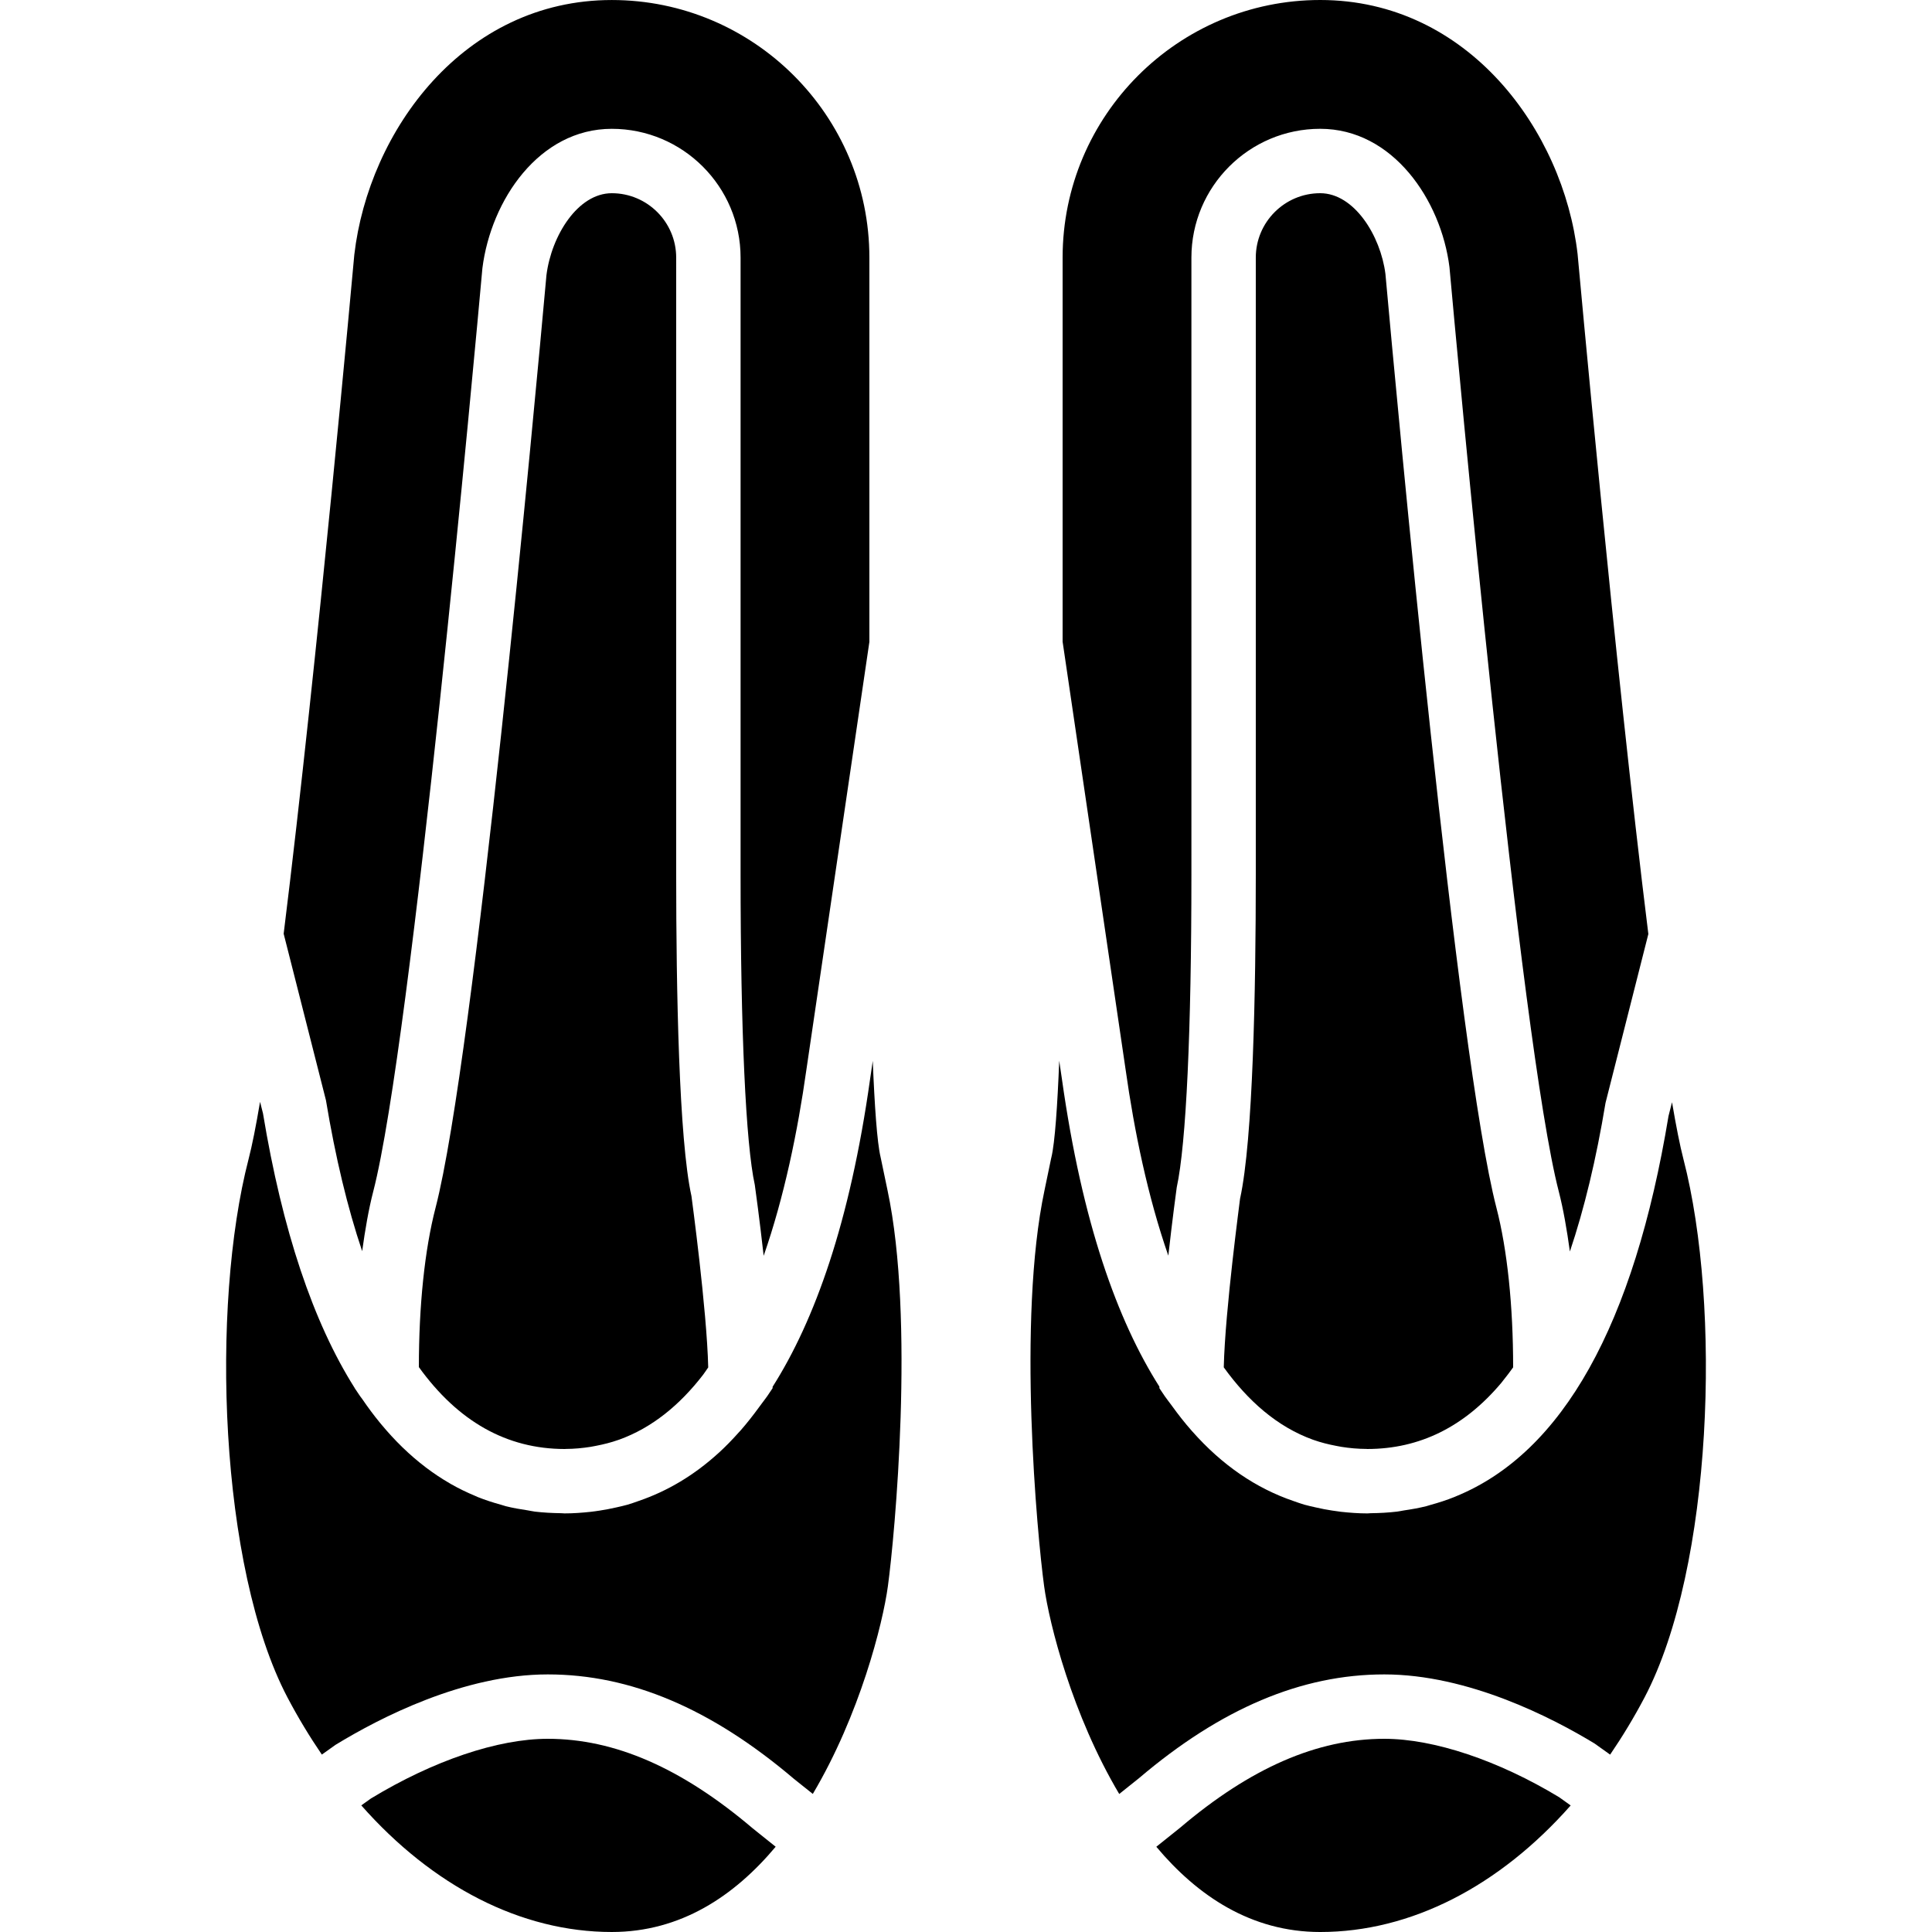
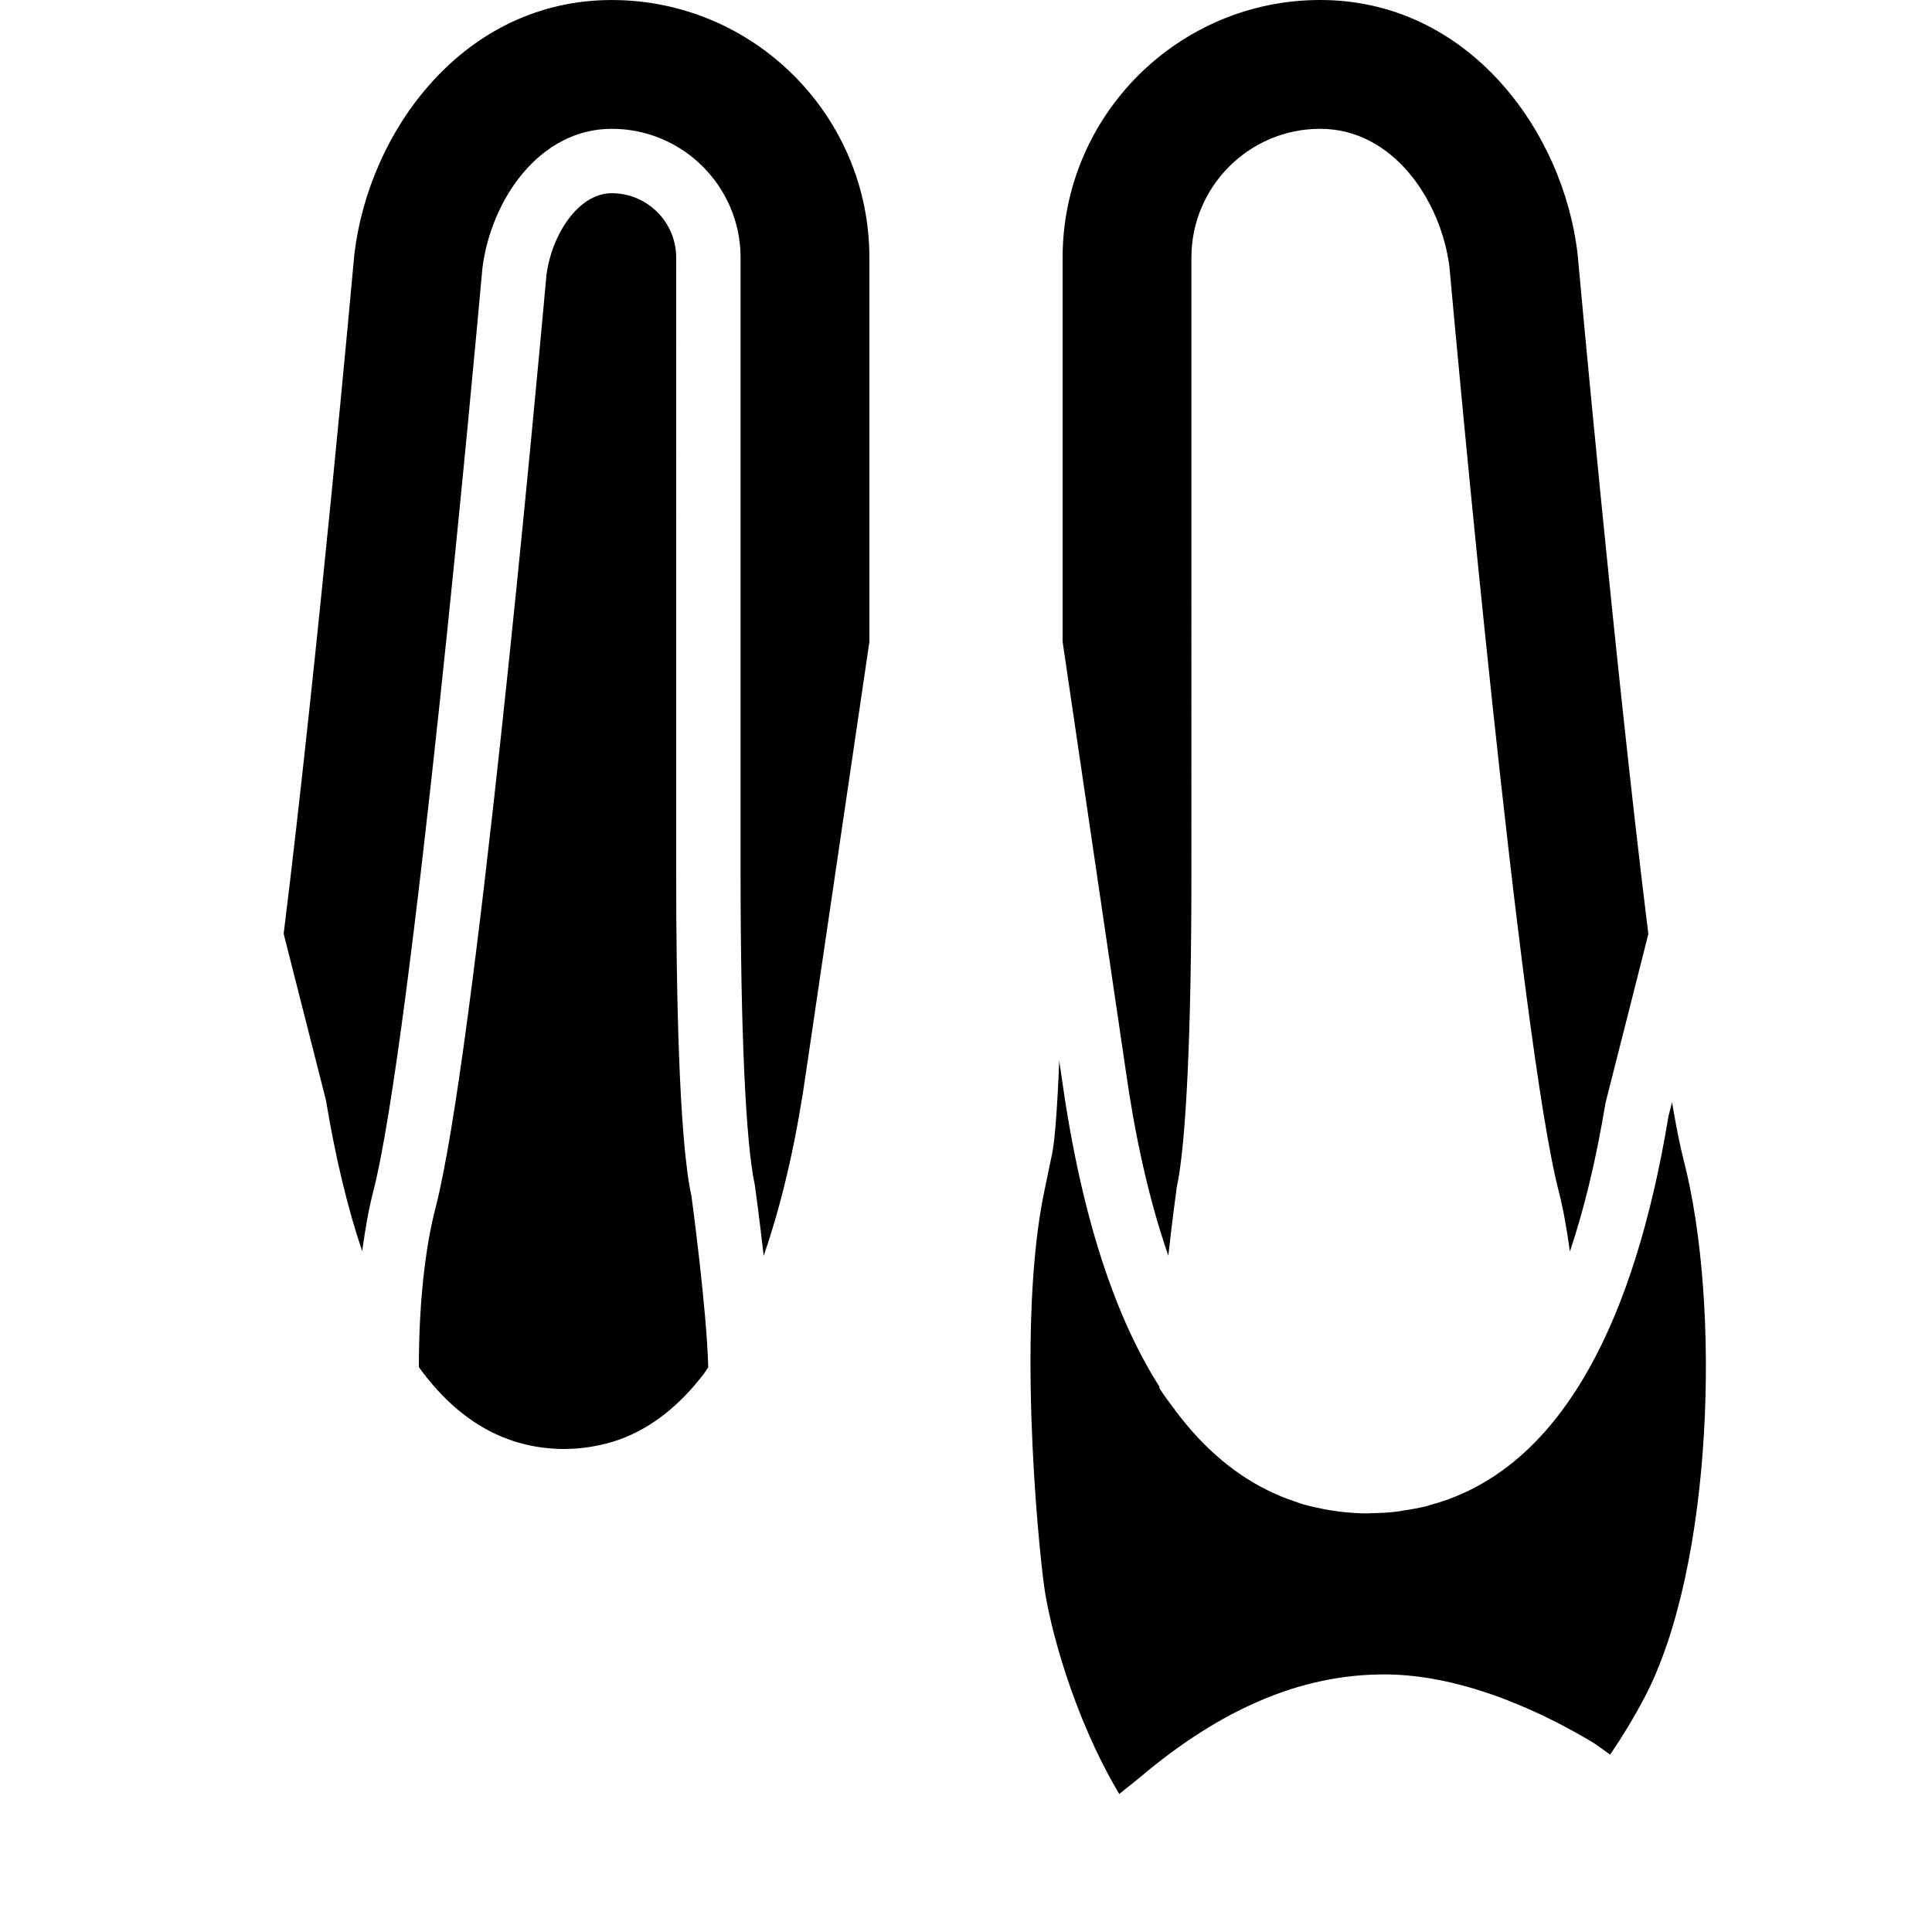
<svg xmlns="http://www.w3.org/2000/svg" fill="#000000" height="800px" width="800px" version="1.1" id="Layer_1" viewBox="0 0 512.004 512.004" xml:space="preserve">
  <g>
    <g>
      <g>
-         <path d="M324.313,362.36c6.426,8.917,14.182,15.77,23.637,19.183c0.051,0.017,0.102,0.034,0.154,0.051     c1.92,0.683,3.934,1.186,5.999,1.579c0.461,0.085,0.913,0.188,1.374,0.256c2.15,0.341,4.352,0.546,6.647,0.555     c0.085,0.009,0.162,0.017,0.239,0.017c13.858-0.008,25.711-5.879,35.507-17.527c0.162-0.205,0.324-0.418,0.486-0.623     c0.905-1.101,1.775-2.287,2.645-3.482c0.009-16.239-1.544-31.189-4.437-42.334c-10.334-39.902-26.308-213.103-29.406-247.424     c-1.28-10.138-8.277-21.41-17.289-21.41c-9.412,0-17.067,7.663-17.067,17.067v163.558c0,30.515-0.725,70.178-4.173,85.862v-0.009     C328.665,317.68,324.663,347.111,324.313,362.36z" />
        <path d="M446.135,307.196c-0.939-3.618-1.954-8.781-3.029-15.095l-0.93,3.669c-9.148,55.381-28.083,89.199-56.277,100.753     c-0.145,0.06-0.29,0.128-0.435,0.188c-2.057,0.828-4.164,1.51-6.315,2.099c-0.393,0.111-0.777,0.247-1.169,0.35     c-1.92,0.478-3.9,0.828-5.888,1.118c-0.623,0.094-1.212,0.247-1.835,0.316c-2.295,0.273-4.642,0.401-7.031,0.427     c-0.273,0-0.538,0.051-0.819,0.051h-0.043h-0.043c-2.261,0-4.591-0.171-6.946-0.427c-0.802-0.094-1.587-0.213-2.372-0.333     c-1.417-0.213-2.842-0.486-4.267-0.819c-1.041-0.23-2.074-0.461-3.089-0.742c-0.922-0.265-1.852-0.614-2.773-0.93     c-10.035-3.405-19.021-9.566-26.888-18.466c-0.077-0.085-0.154-0.162-0.222-0.247c-1.775-2.014-3.482-4.181-5.137-6.477     c-0.128-0.179-0.265-0.35-0.393-0.529c-0.512-0.725-1.058-1.357-1.562-2.108l-1.417-2.108v-0.401     c-11.136-17.545-20.471-43.443-25.839-81.562l-0.708-4.821c-0.469,11.853-1.143,21.692-2.065,25.549     c-0.017,0.068-0.043,0.154-0.06,0.239l-1.766,8.499c-7.296,34.287-1.946,91.52-0.111,104.969     c1.357,9.993,7.441,34.082,19.9,55.066l5.274-4.216c21.7-18.432,43.017-27.469,64.964-27.469     c22.255,0,44.467,11.469,55.723,18.304l4.139,2.953c3.234-4.753,6.298-9.788,9.122-15.155     C453.943,415.356,456.213,346.091,446.135,307.196z" />
-         <path d="M366.847,460.804c-17.741,0-35.439,7.706-54.118,23.578l-6.289,5.035c10.923,13.03,25.165,22.588,43.435,22.588     c24.081,0,47.497-12.16,66.372-33.536l-3.063-2.193C397.148,466.573,380.065,460.804,366.847,460.804z" />
        <path d="M309.62,332.766c1.075-9.634,2.133-17.399,2.227-18.074c2.517-11.58,3.891-41.54,3.891-82.867V68.267     c0-18.825,15.309-34.133,34.133-34.133c19.251,0,32.017,18.884,34.253,36.642c1.911,21.197,18.748,205.542,28.971,244.975     c1.22,4.736,2.159,10.189,2.944,15.915c3.814-11.315,6.972-24.431,9.446-39.39l11.349-44.749     c-8.977-72.311-18.603-178.611-18.756-180.241C414.29,34.671,389.1,0,349.872,0c-37.641,0-68.267,30.626-68.267,68.267v101.786     l16.7,113.434C300.601,299.768,304.176,317.116,309.62,332.766z" />
-         <path d="M162.13,51.204c-9.011,0-16,11.264-17.314,21.709c-3.072,34.014-19.046,207.215-29.38,247.125     c-2.893,11.127-4.437,26.052-4.429,42.266c10.385,14.396,23.262,21.683,38.639,21.7c0.085,0,0.171-0.017,0.256-0.017     c2.287-0.009,4.48-0.222,6.613-0.555c0.478-0.077,0.947-0.179,1.417-0.265c2.031-0.393,4.019-0.887,5.914-1.562     c0.077-0.026,0.162-0.043,0.239-0.077c8.755-3.166,16.085-9.216,22.229-17.178c0.017-0.034,0.043-0.06,0.068-0.094     c0.461-0.589,0.862-1.263,1.306-1.877c-0.358-15.334-4.403-45.056-4.437-45.372c-3.328-15.002-4.053-54.673-4.053-85.18V68.271     C179.197,58.859,171.542,51.204,162.13,51.204z" />
-         <path d="M233.418,306.888c-0.017-0.085-0.034-0.171-0.051-0.239c-0.93-3.857-1.596-13.67-2.074-25.506l-0.708,4.83     c-5.359,38.101-14.703,64-25.83,81.536l-0.009,0.375L203.329,370c-0.469,0.691-0.981,1.289-1.459,1.963     c-0.23,0.324-0.469,0.623-0.7,0.947c-1.57,2.15-3.174,4.198-4.838,6.101c-0.171,0.188-0.341,0.367-0.503,0.546     c-1.698,1.911-3.447,3.712-5.248,5.367c-0.077,0.068-0.154,0.128-0.222,0.196c-6.4,5.82-13.44,10.035-21.086,12.646     c-0.981,0.341-1.963,0.708-2.944,0.99c-0.99,0.282-2.005,0.503-3.021,0.734c-1.451,0.333-2.893,0.606-4.326,0.828     c-0.777,0.111-1.553,0.239-2.347,0.324c-2.347,0.256-4.676,0.427-6.946,0.427h-0.051h-0.043c-0.307,0-0.597-0.051-0.905-0.051     c-2.355-0.034-4.668-0.154-6.929-0.418c-0.657-0.085-1.289-0.239-1.946-0.341c-1.946-0.29-3.883-0.623-5.76-1.092     c-0.452-0.119-0.888-0.282-1.348-0.41c-2.065-0.563-4.105-1.229-6.084-2.014c-0.247-0.102-0.486-0.222-0.725-0.324     c-2.176-0.905-4.301-1.937-6.357-3.106c-0.102-0.06-0.196-0.119-0.299-0.179c-2.185-1.254-4.301-2.671-6.366-4.224     c-0.034-0.026-0.068-0.06-0.102-0.085c-2.082-1.579-4.113-3.328-6.067-5.222c-0.051-0.051-0.111-0.102-0.162-0.154     c-1.886-1.843-3.712-3.823-5.478-5.948c-0.154-0.179-0.307-0.358-0.452-0.546c-1.596-1.946-3.132-4.019-4.625-6.204     c-0.188-0.273-0.393-0.503-0.58-0.777l-1.425-2.116v-0.034c-11.025-17.451-19.149-41.719-24.294-72.764l-0.777-3.063     c-1.075,6.366-2.099,11.563-3.046,15.198c-10.069,38.895-7.808,108.16,10.308,142.643c2.825,5.367,5.88,10.402,9.114,15.147     l3.627-2.586c11.785-7.194,33.997-18.662,56.252-18.662c21.956,0,43.273,9.045,65.161,27.622l5.069,4.053     c12.45-20.983,18.543-45.065,19.9-55.057c1.835-13.466,7.177-70.733-0.102-104.934L233.418,306.888z" />
+         <path d="M162.13,51.204c-9.011,0-16,11.264-17.314,21.709c-3.072,34.014-19.046,207.215-29.38,247.125     c-2.893,11.127-4.437,26.052-4.429,42.266c10.385,14.396,23.262,21.683,38.639,21.7c0.085,0,0.171-0.017,0.256-0.017     c2.287-0.009,4.48-0.222,6.613-0.555c0.478-0.077,0.947-0.179,1.417-0.265c2.031-0.393,4.019-0.887,5.914-1.562     c0.077-0.026,0.162-0.043,0.239-0.077c8.755-3.166,16.085-9.216,22.229-17.178c0.017-0.034,0.043-0.06,0.068-0.094     c0.461-0.589,0.862-1.263,1.306-1.877c-0.358-15.334-4.403-45.056-4.437-45.372c-3.328-15.002-4.053-54.673-4.053-85.18V68.271     C179.197,58.859,171.542,51.204,162.13,51.204" />
        <path d="M95.979,331.576c0.785-5.692,1.715-11.11,2.935-15.821c10.214-39.433,27.051-223.787,28.928-244.676     c2.27-18.057,15.036-36.941,34.287-36.941c18.825,0,34.133,15.309,34.133,34.133V231.83c0,41.327,1.374,71.279,3.772,82.193     c0.145,0.99,1.246,8.994,2.347,18.782c5.453-15.65,9.02-32.998,11.315-49.271l16.7-113.425V68.272     c0-37.641-30.626-68.267-68.267-68.267c-39.228,0-64.418,34.662-68.233,67.499c-0.128,1.468-9.745,107.657-18.722,179.951     l11.204,44.117C88.905,306.787,92.113,320.116,95.979,331.576z" />
-         <path d="M145.163,460.804c-13.218,0-30.302,5.768-46.865,15.821l-2.551,1.826c18.876,21.385,42.291,33.553,66.381,33.553     c18.27,0,32.512-9.557,43.435-22.596l-6.084-4.873C180.602,468.51,162.904,460.804,145.163,460.804z" />
      </g>
    </g>
  </g>
</svg>